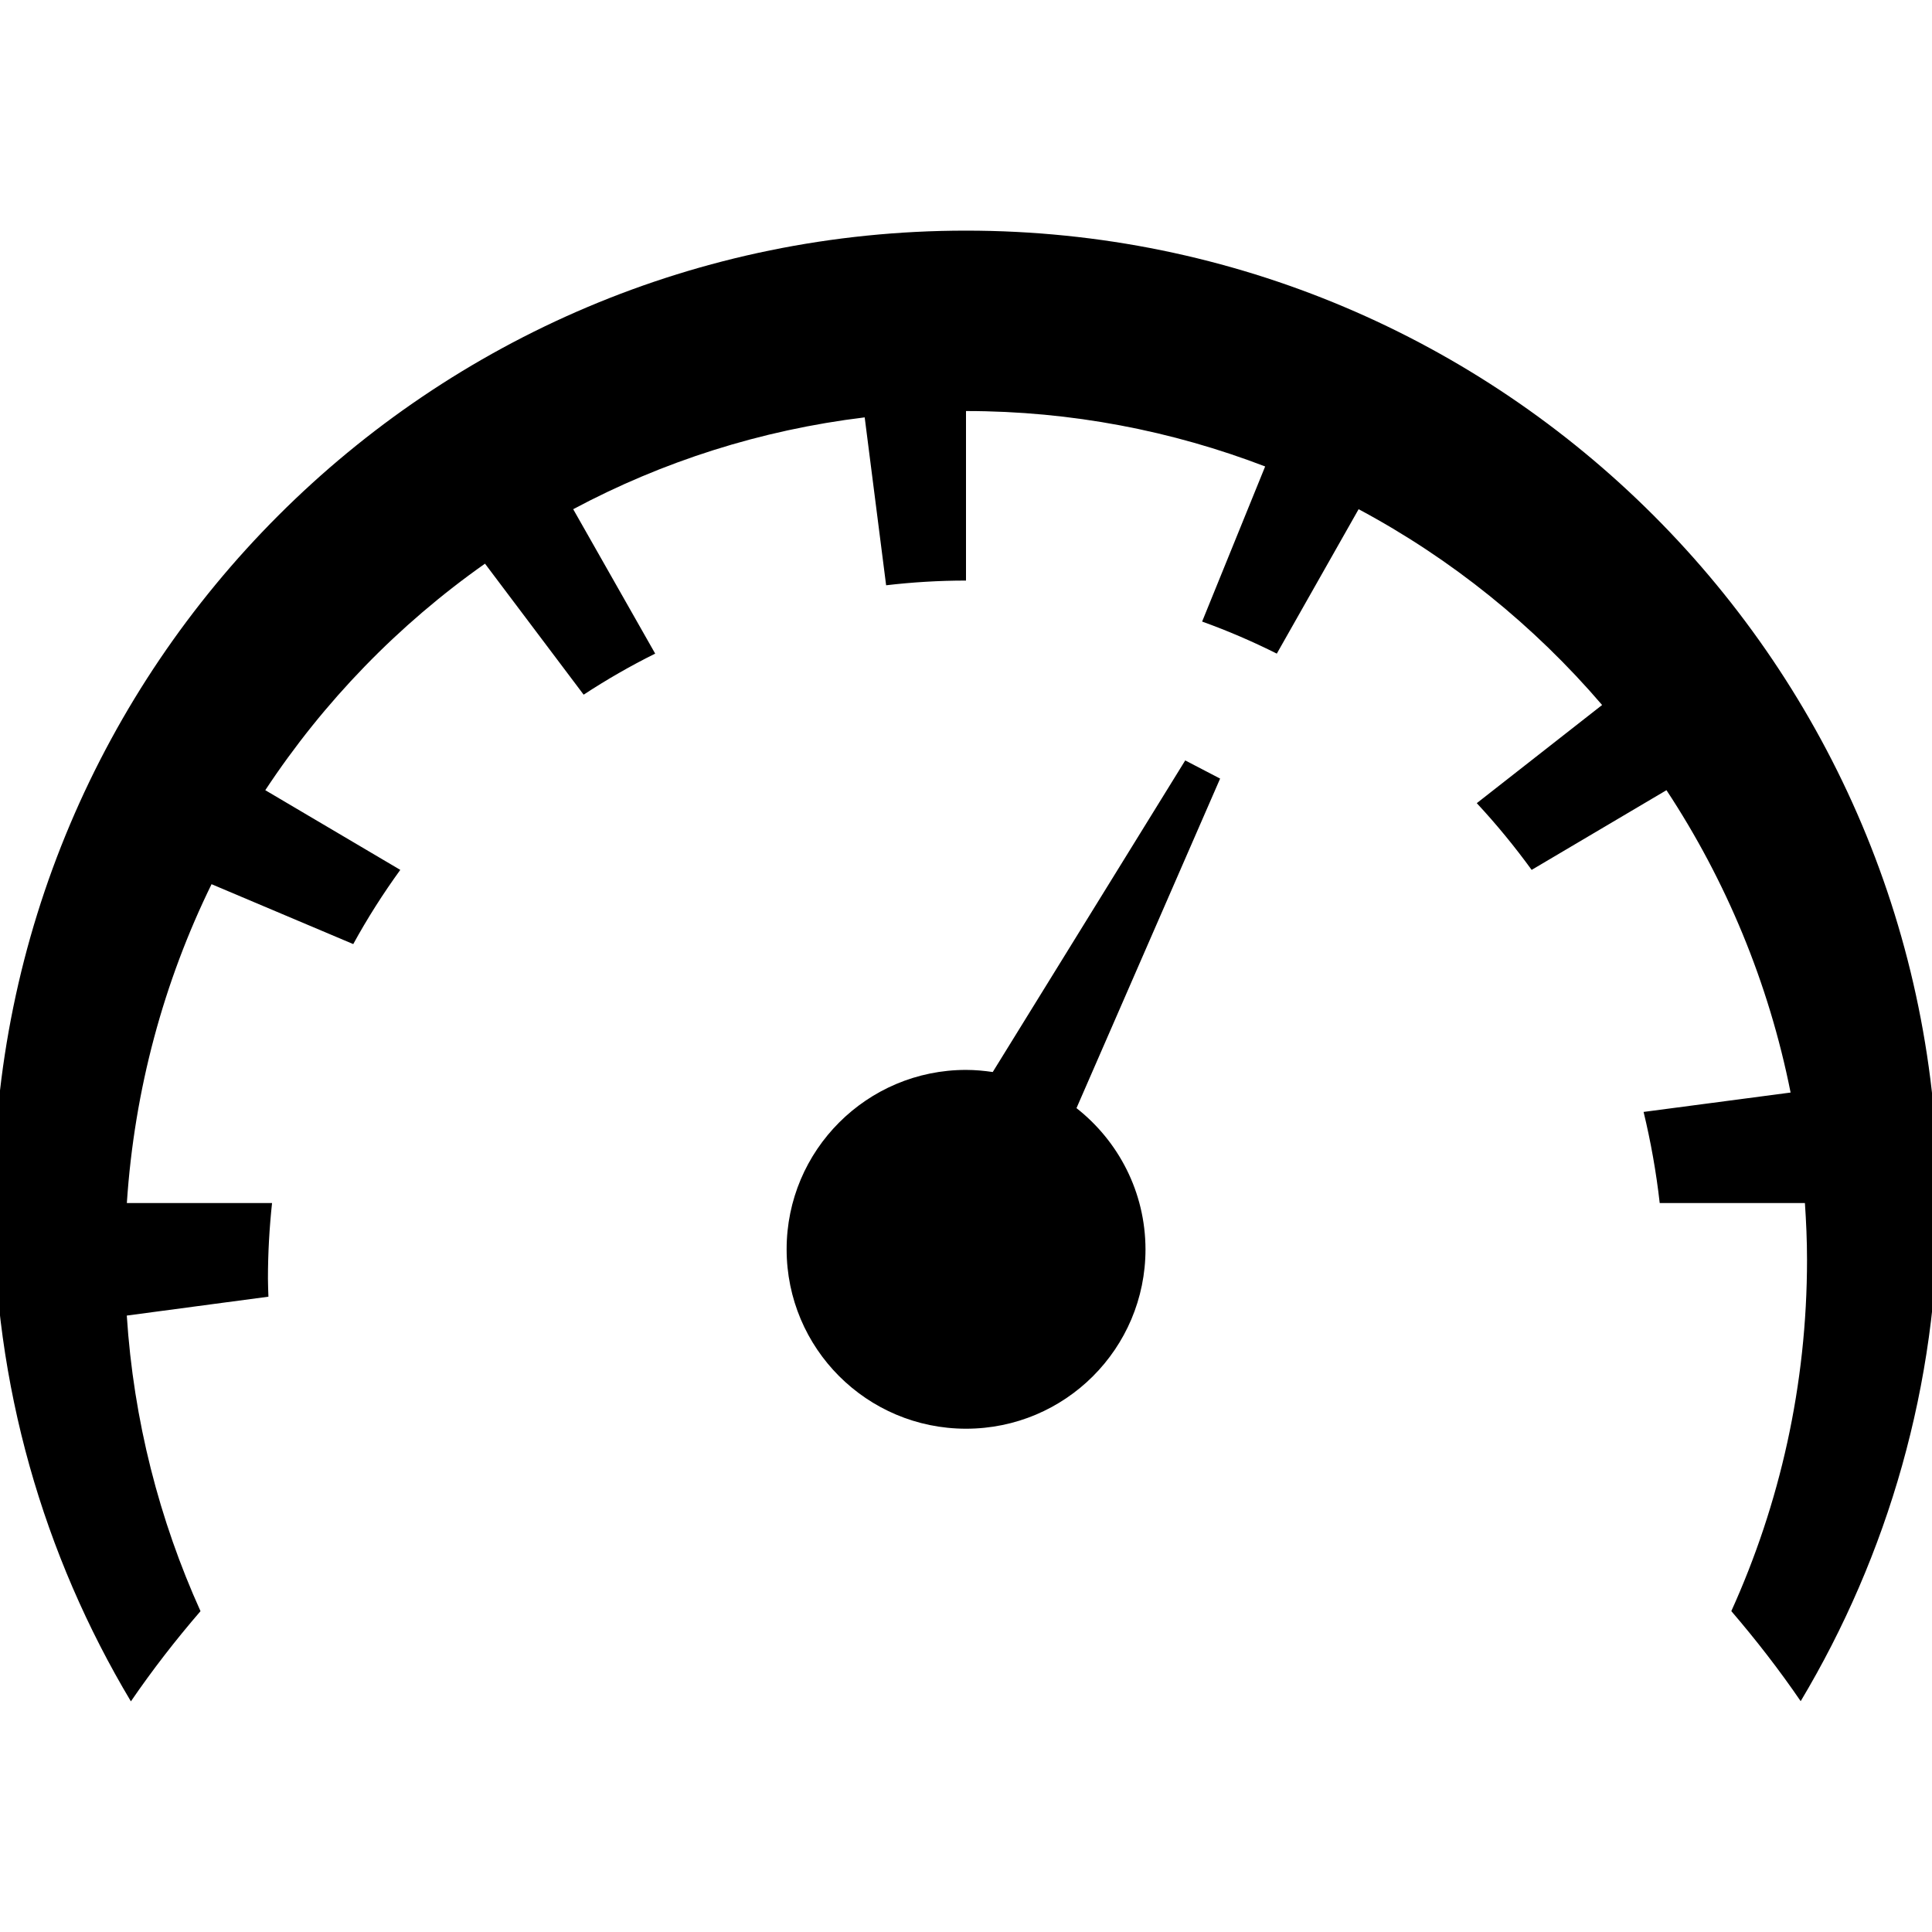
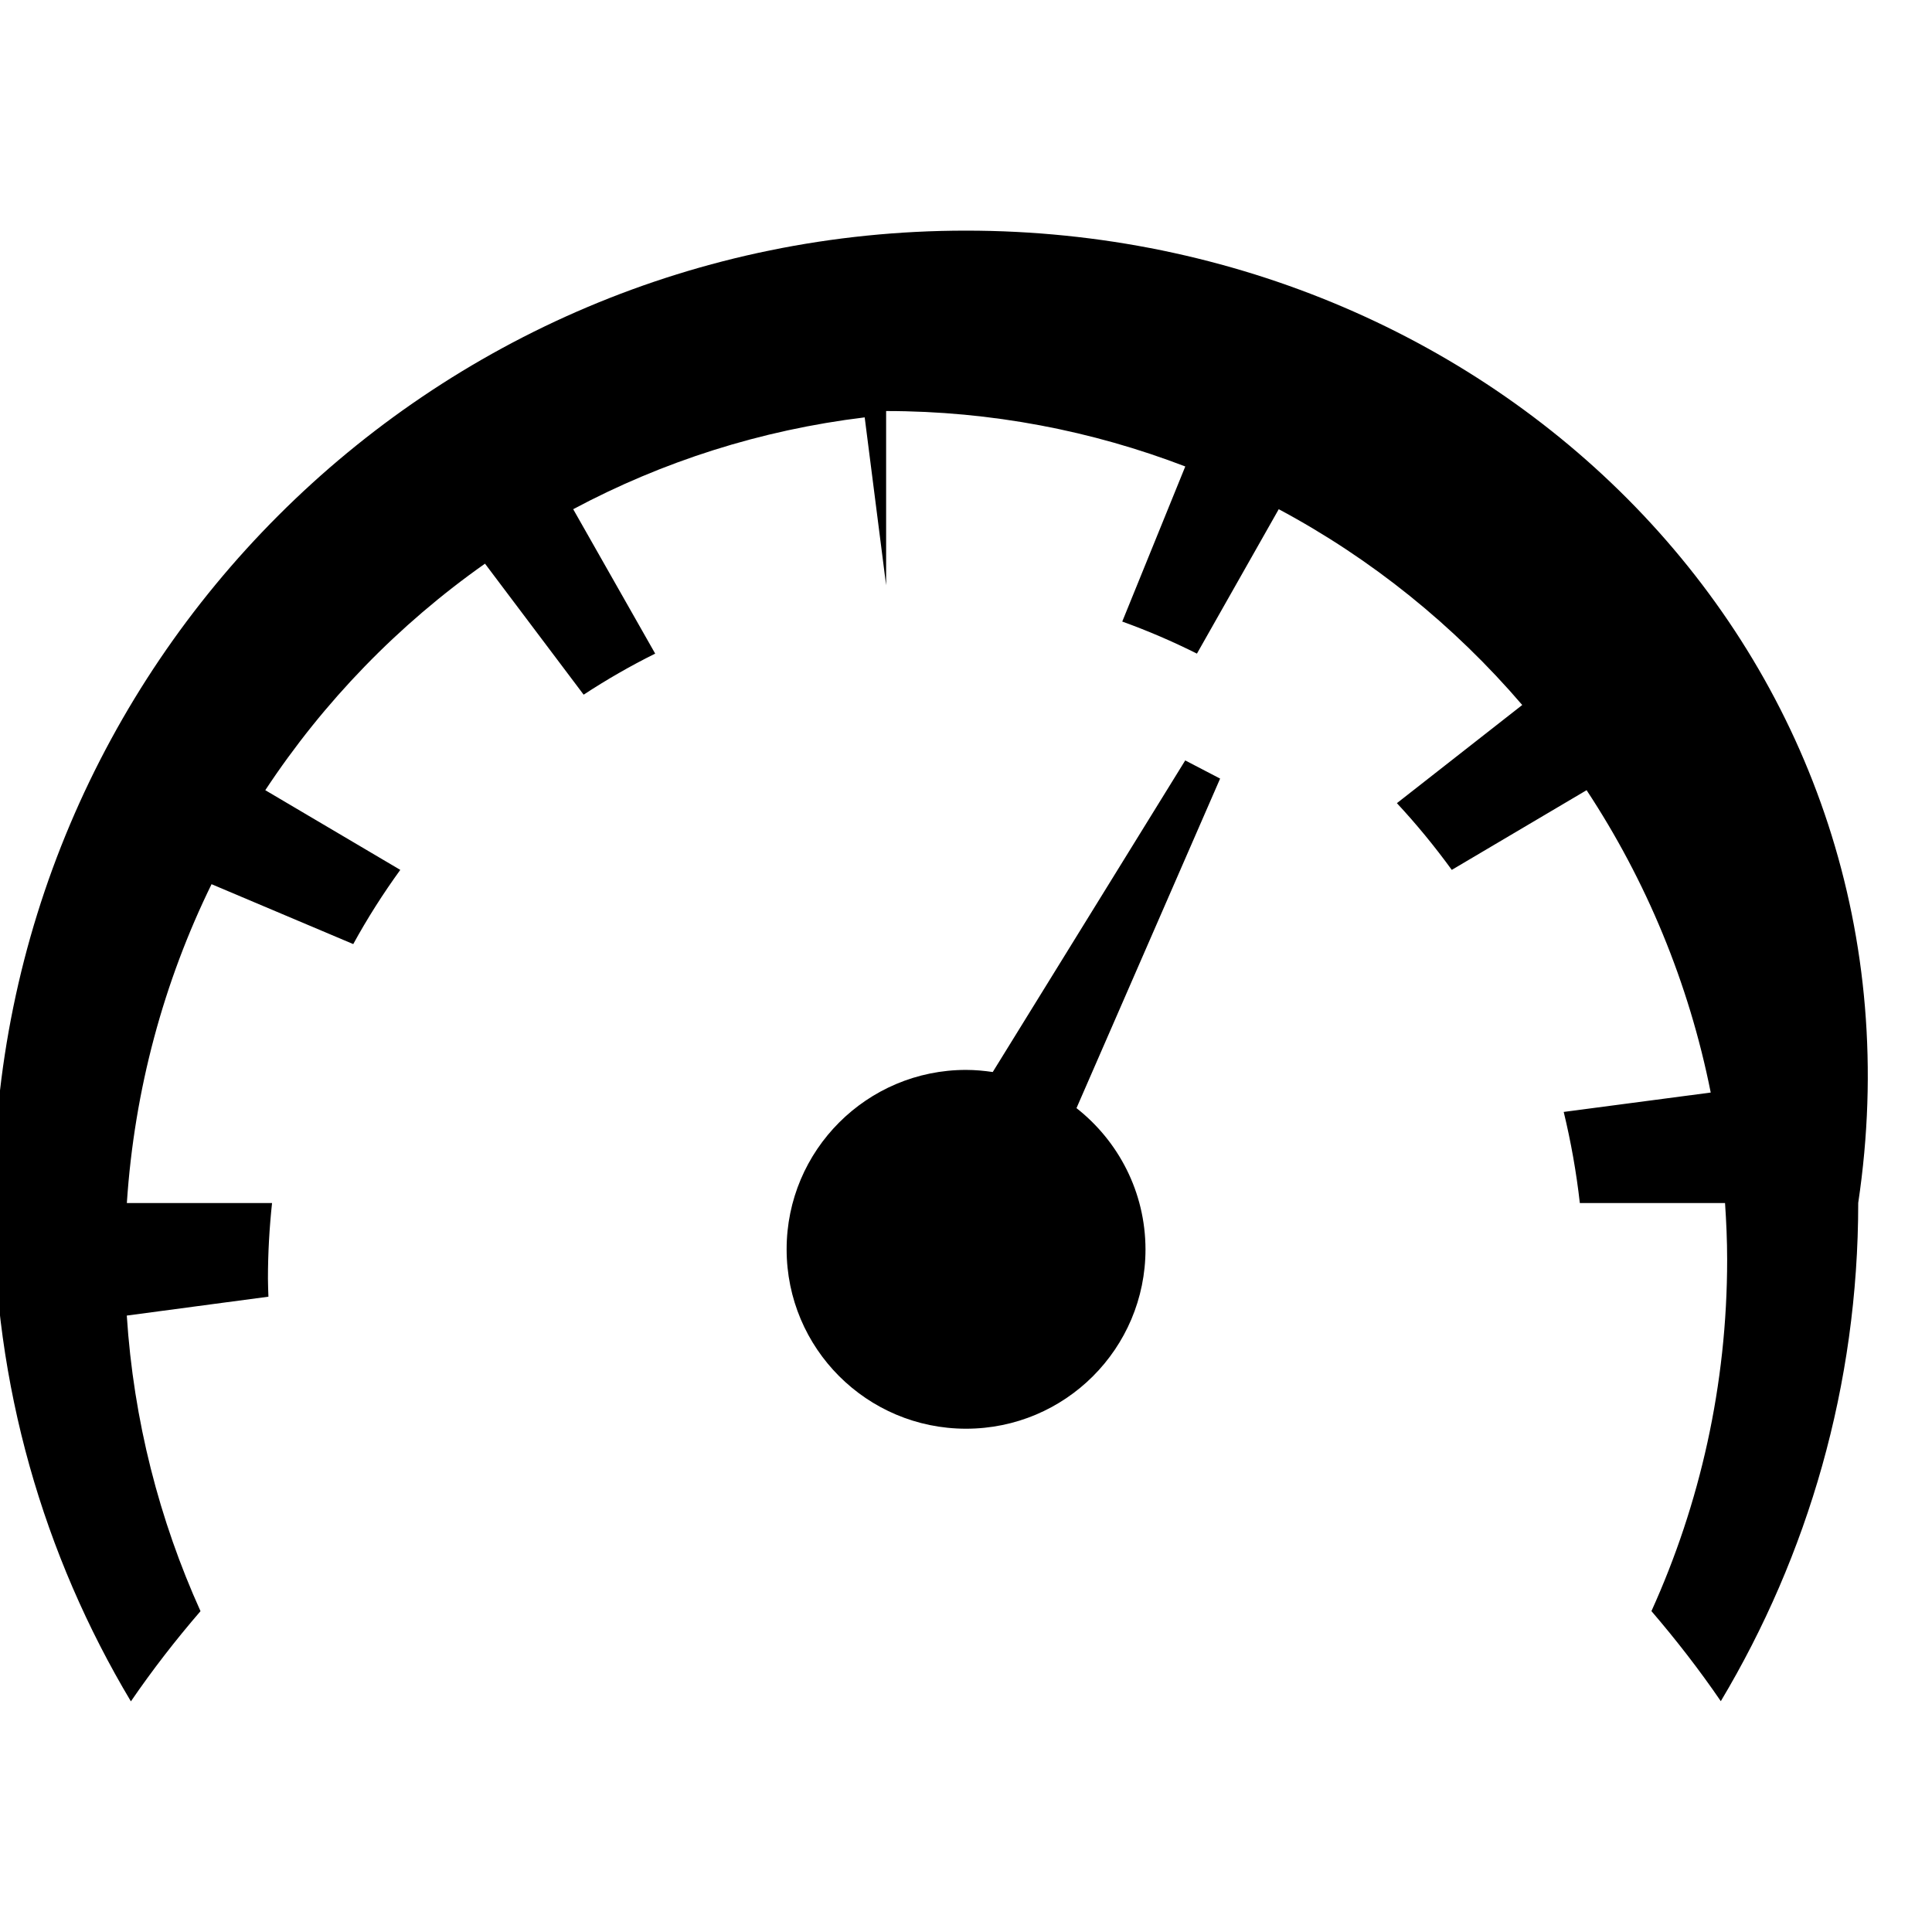
<svg xmlns="http://www.w3.org/2000/svg" version="1.1" id="Layer_1" x="0px" y="0px" width="32px" height="32px" viewBox="0 0 32 32" enable-background="new 0 0 32 32" xml:space="preserve">
-   <path d="M17.83,18.354l2.379-5.458l-0.578-0.301l-3.188,5.161c-0.145-0.021-0.292-0.035-0.442-0.035  c-1.641,0-2.972,1.33-2.972,2.971c0,1.644,1.331,2.972,2.972,2.972c1.642,0,2.972-1.328,2.972-2.972  C18.971,19.742,18.523,18.898,17.83,18.354z M3.321,26.686C2.64,25.178,2.212,23.527,2.1,21.79l2.346-0.313  c-0.003-0.1-0.008-0.199-0.008-0.301c0-0.423,0.024-0.84,0.068-1.25H2.101c0.125-1.886,0.614-3.67,1.403-5.281l2.347,0.992  c0.233-0.426,0.495-0.837,0.779-1.229l-2.236-1.32c0.969-1.469,2.206-2.743,3.639-3.752l1.634,2.17  c0.38-0.249,0.775-0.477,1.185-0.68L9.494,8.434c1.473-0.787,3.103-1.312,4.828-1.521l0.355,2.781  C15.112,9.643,15.552,9.616,16,9.616V6.808c1.746,0,3.416,0.328,4.955,0.918l-1.044,2.569c0.425,0.153,0.838,0.331,1.237,0.531  l1.355-2.392c1.538,0.822,2.904,1.925,4.033,3.243l-2.076,1.626c0.325,0.349,0.628,0.719,0.909,1.105l2.233-1.32  c0.984,1.493,1.693,3.186,2.056,5.008l-2.435,0.321c0.119,0.492,0.209,0.996,0.267,1.509h2.405c0.021,0.311,0.035,0.622,0.035,0.939  c0,2.076-0.451,4.047-1.254,5.82c0.41,0.478,0.795,0.974,1.149,1.492c1.442-2.414,2.276-5.234,2.276-8.253  C32.107,11.032,24.896,3.82,16,3.82c-8.895,0-16.107,7.211-16.107,16.108c0,3.018,0.832,5.838,2.275,8.252  C2.524,27.66,2.91,27.162,3.321,26.686z" />
+   <path d="M17.83,18.354l2.379-5.458l-0.578-0.301l-3.188,5.161c-0.145-0.021-0.292-0.035-0.442-0.035  c-1.641,0-2.972,1.33-2.972,2.971c0,1.644,1.331,2.972,2.972,2.972c1.642,0,2.972-1.328,2.972-2.972  C18.971,19.742,18.523,18.898,17.83,18.354z M3.321,26.686C2.64,25.178,2.212,23.527,2.1,21.79l2.346-0.313  c-0.003-0.1-0.008-0.199-0.008-0.301c0-0.423,0.024-0.84,0.068-1.25H2.101c0.125-1.886,0.614-3.67,1.403-5.281l2.347,0.992  c0.233-0.426,0.495-0.837,0.779-1.229l-2.236-1.32c0.969-1.469,2.206-2.743,3.639-3.752l1.634,2.17  c0.38-0.249,0.775-0.477,1.185-0.68L9.494,8.434c1.473-0.787,3.103-1.312,4.828-1.521l0.355,2.781  V6.808c1.746,0,3.416,0.328,4.955,0.918l-1.044,2.569c0.425,0.153,0.838,0.331,1.237,0.531  l1.355-2.392c1.538,0.822,2.904,1.925,4.033,3.243l-2.076,1.626c0.325,0.349,0.628,0.719,0.909,1.105l2.233-1.32  c0.984,1.493,1.693,3.186,2.056,5.008l-2.435,0.321c0.119,0.492,0.209,0.996,0.267,1.509h2.405c0.021,0.311,0.035,0.622,0.035,0.939  c0,2.076-0.451,4.047-1.254,5.82c0.41,0.478,0.795,0.974,1.149,1.492c1.442-2.414,2.276-5.234,2.276-8.253  C32.107,11.032,24.896,3.82,16,3.82c-8.895,0-16.107,7.211-16.107,16.108c0,3.018,0.832,5.838,2.275,8.252  C2.524,27.66,2.91,27.162,3.321,26.686z" />
</svg>